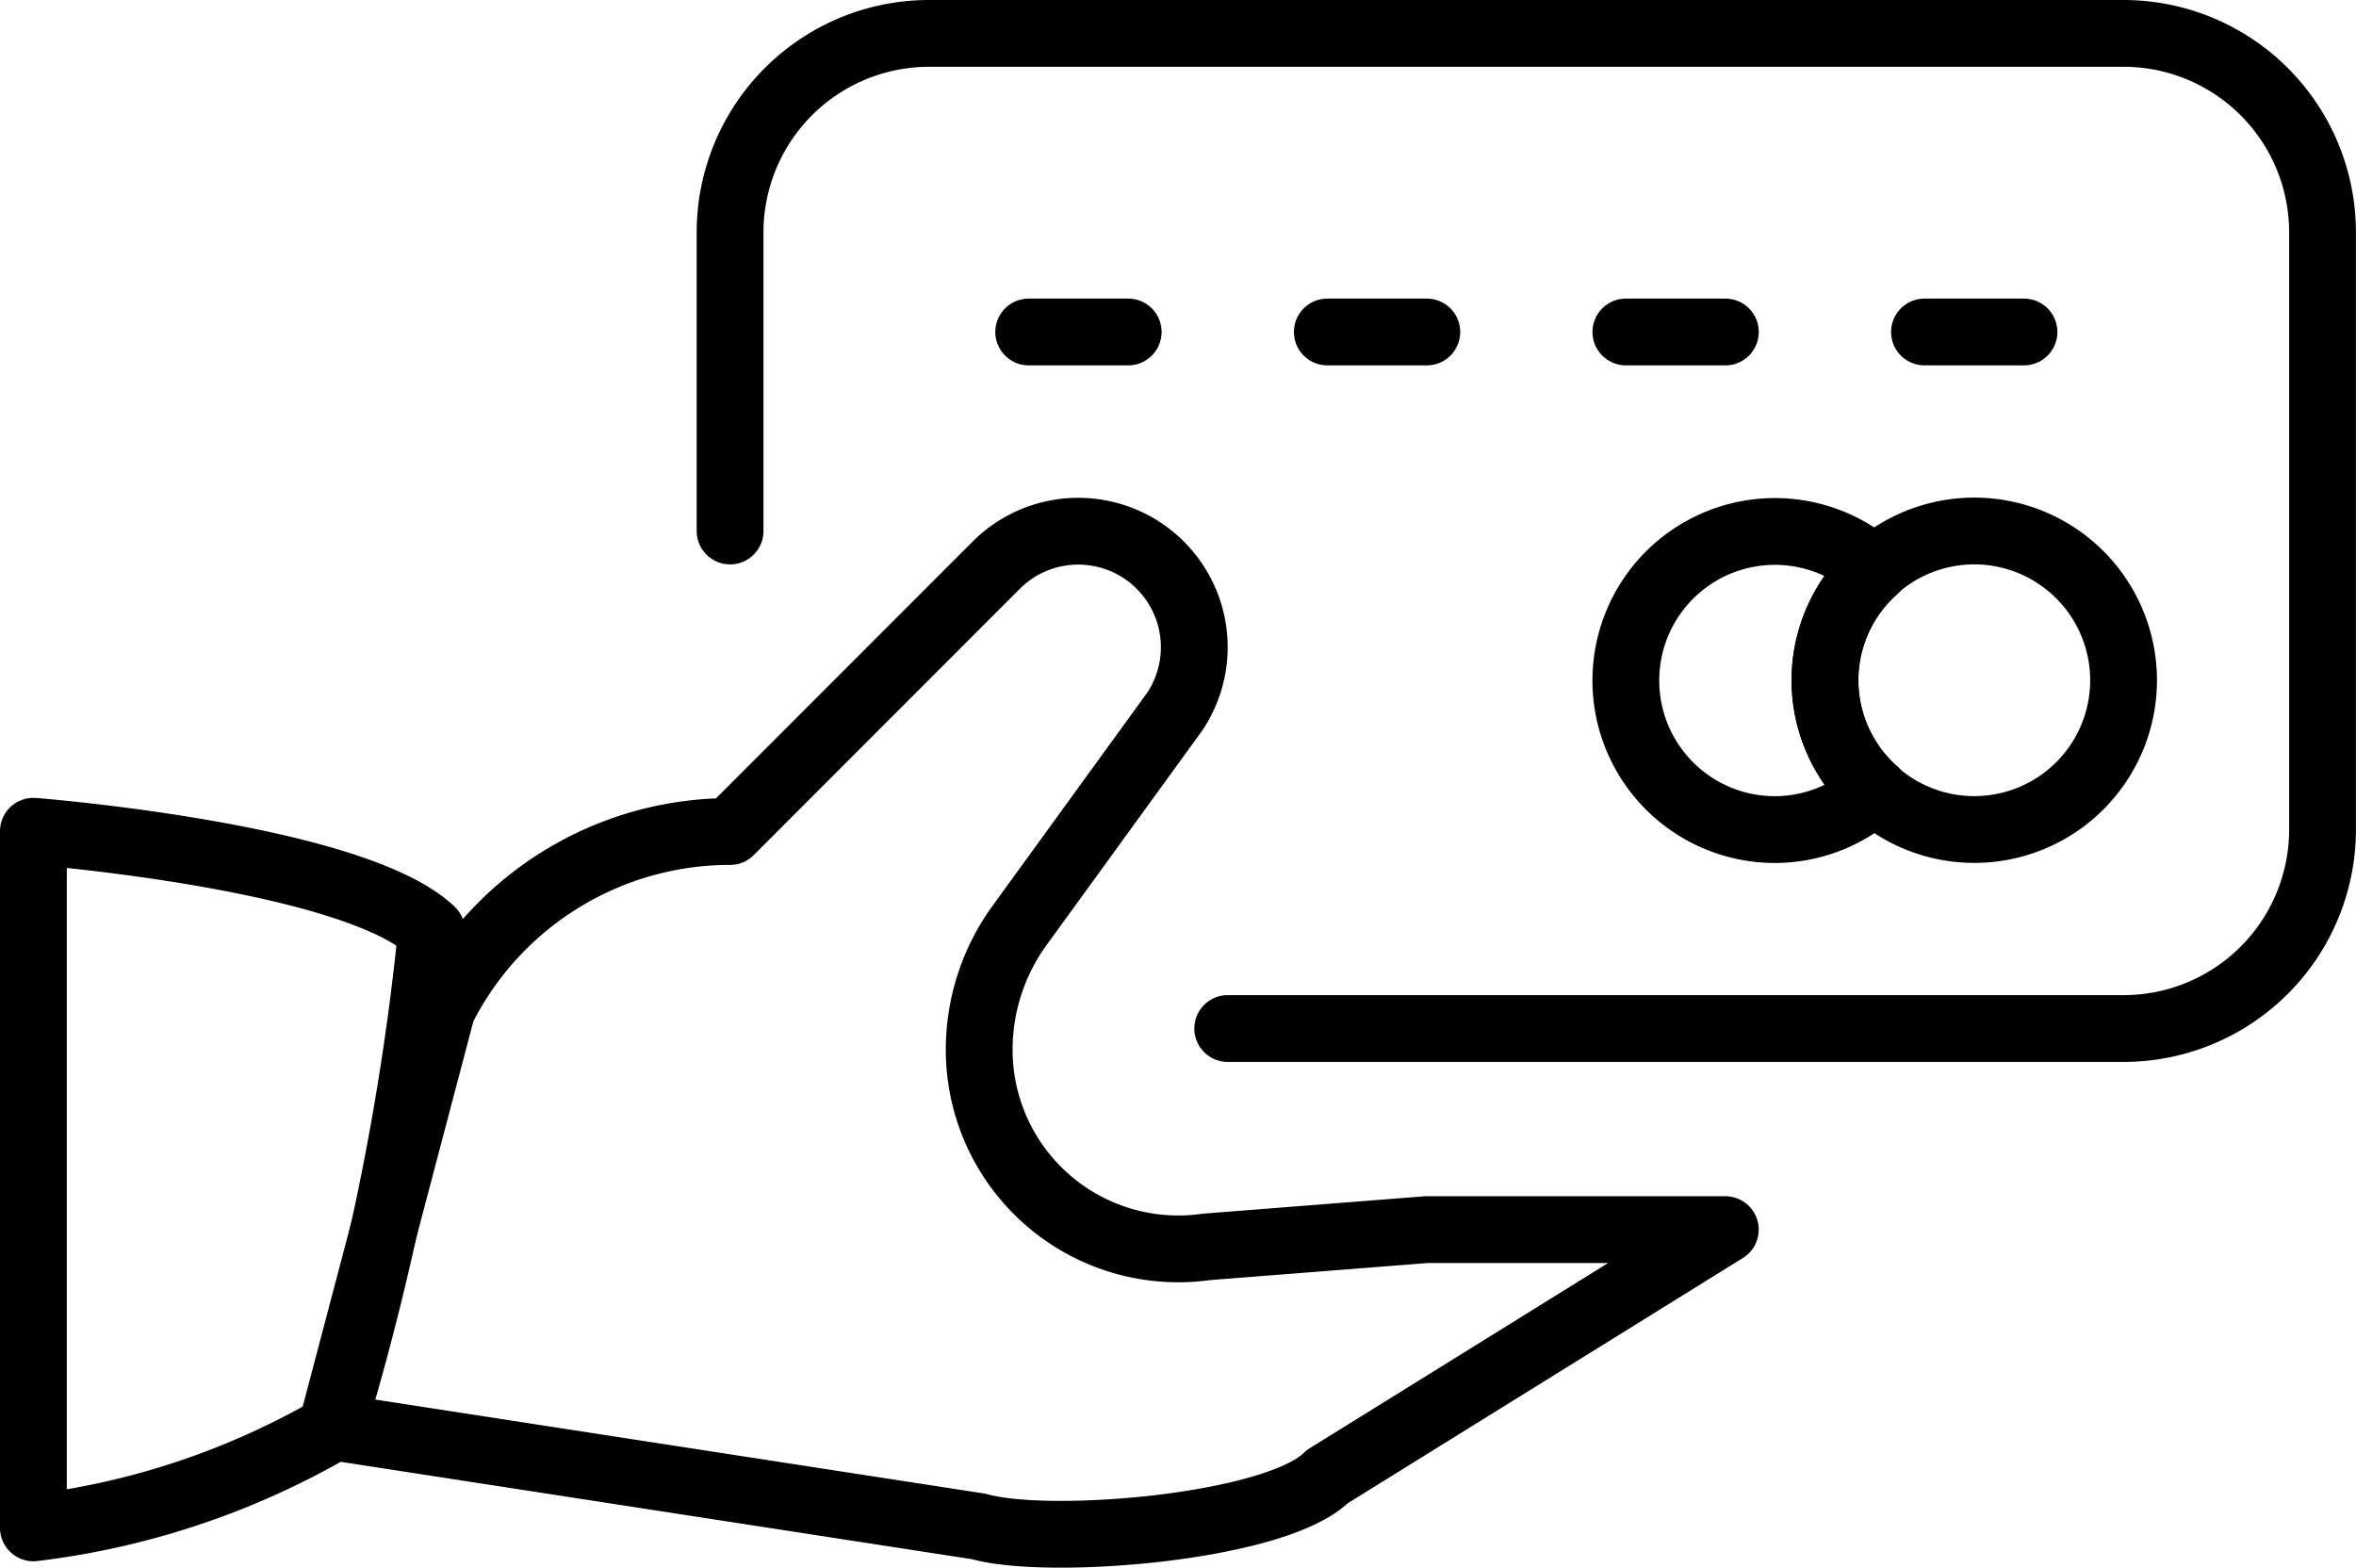
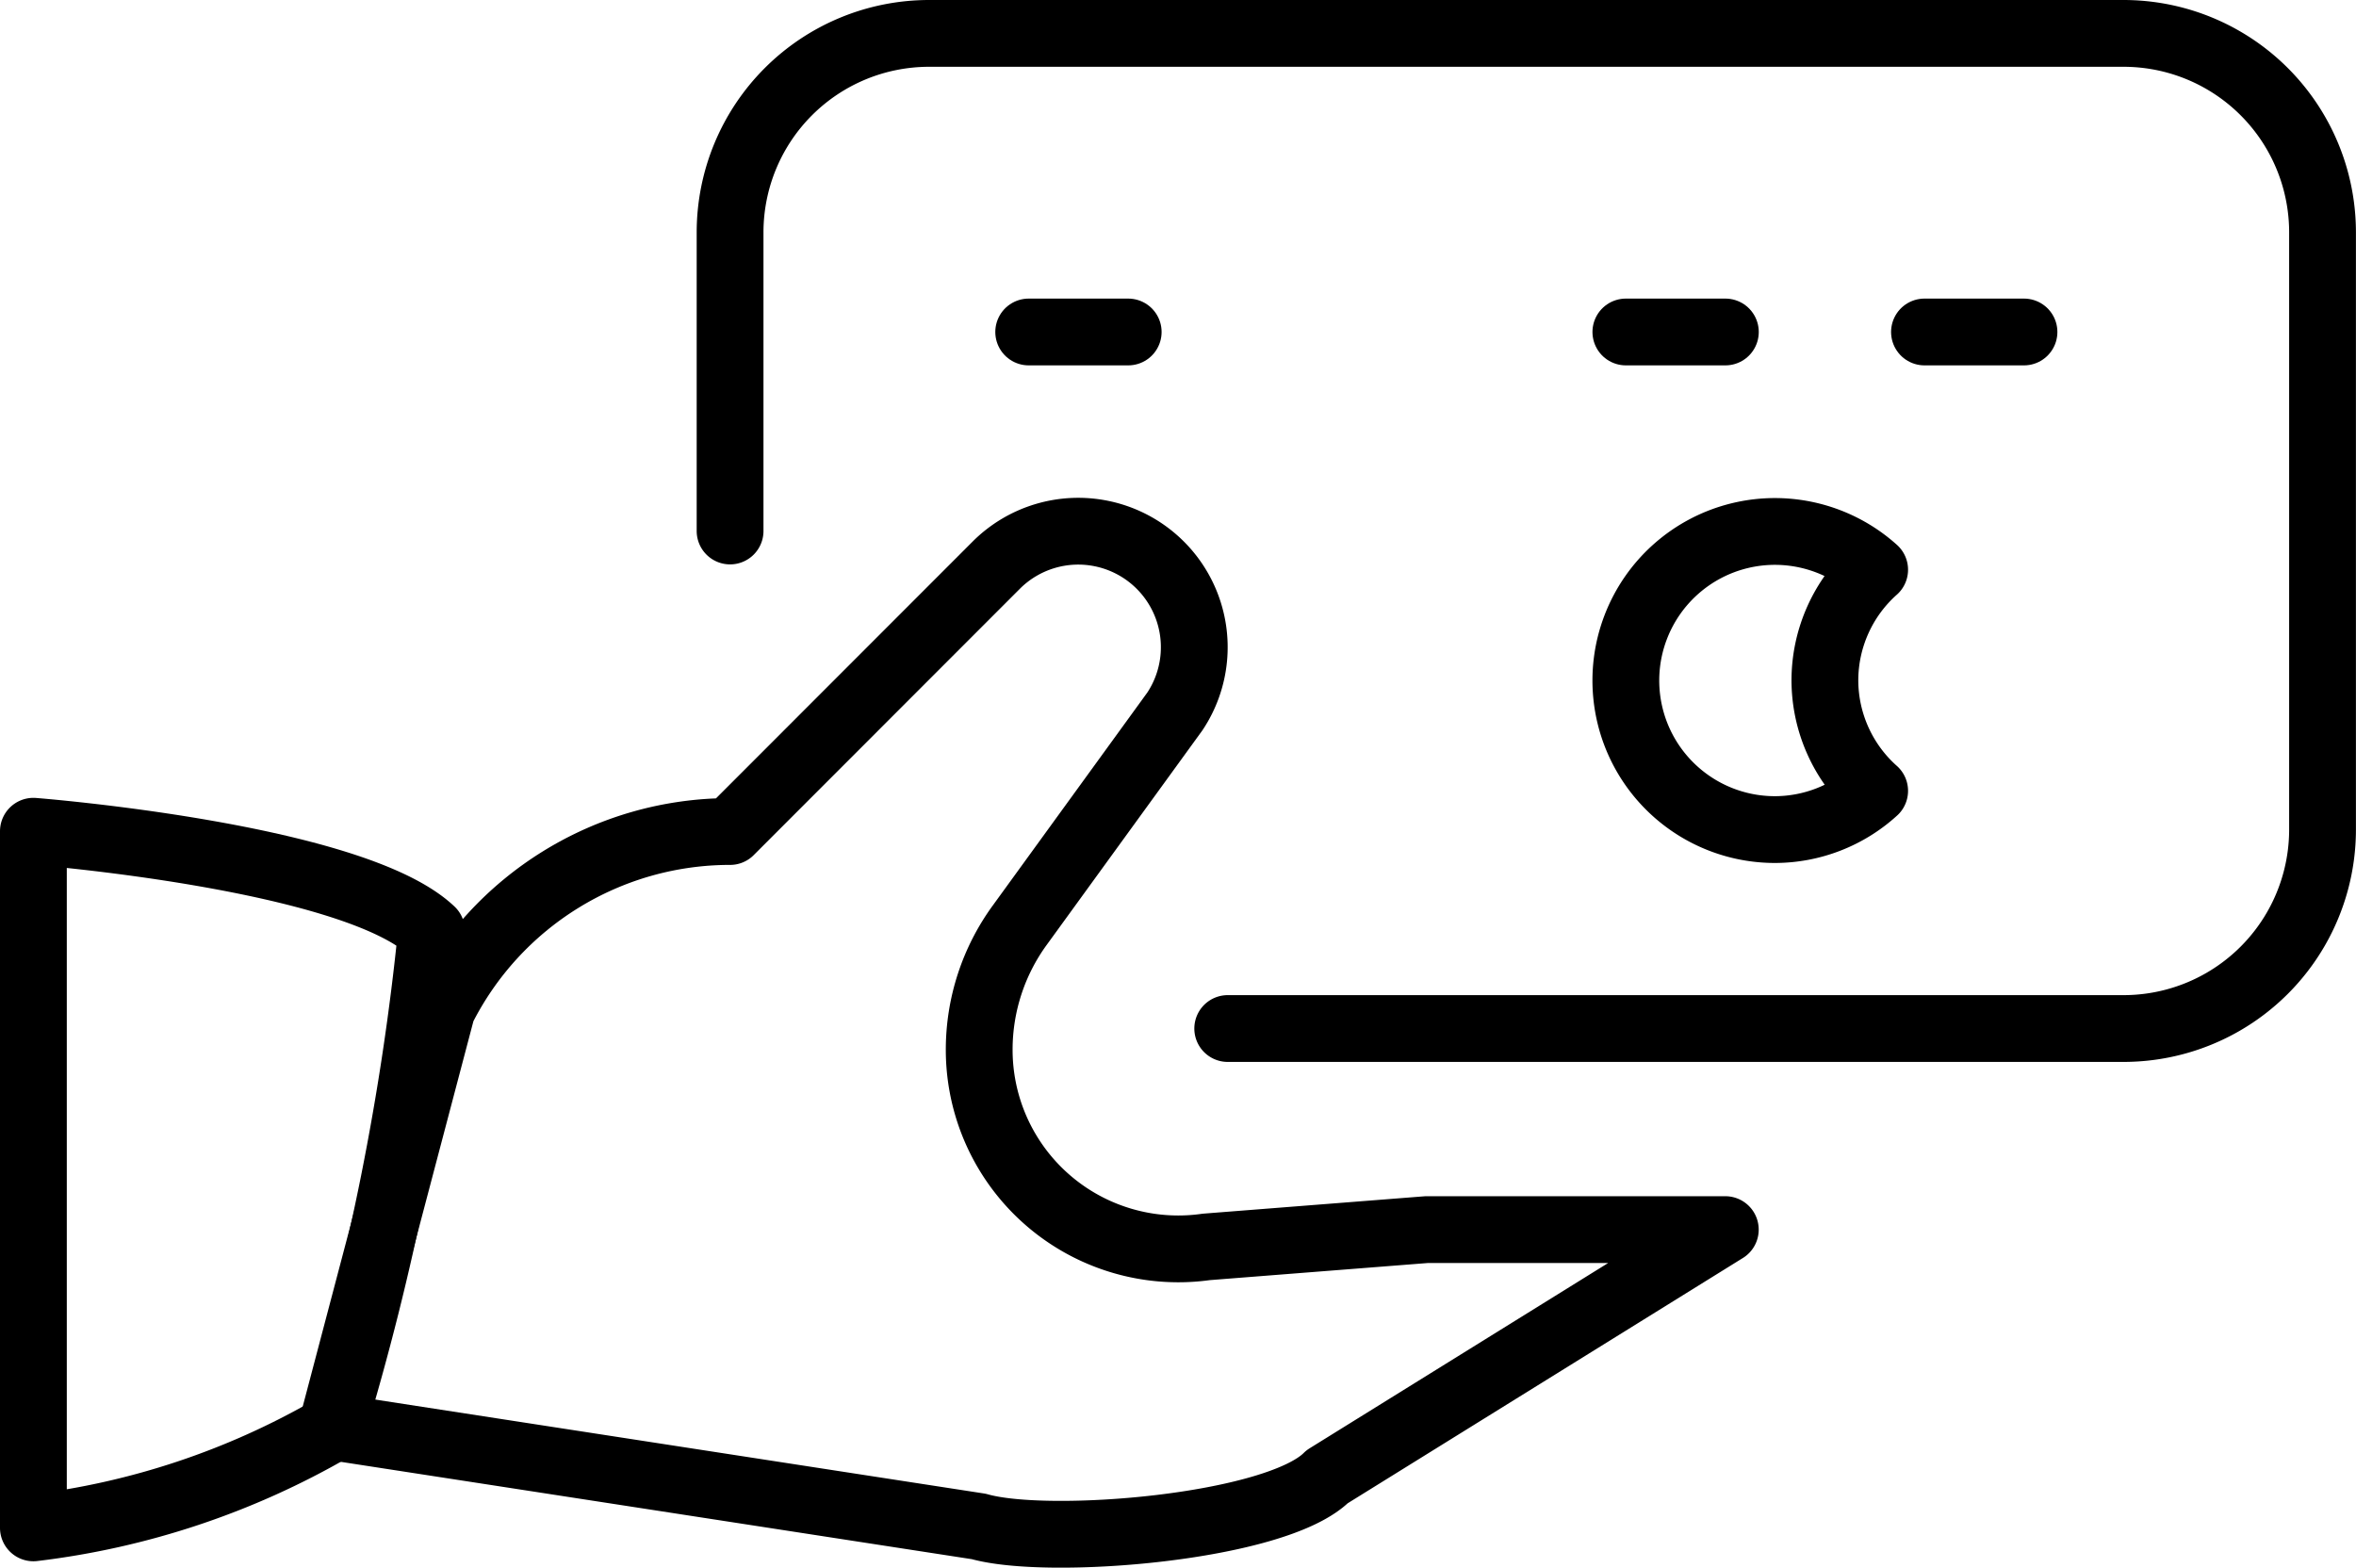
<svg xmlns="http://www.w3.org/2000/svg" width="35.275" height="23.481" viewBox="0 0 35.275 23.481">
  <g id="Group_412" data-name="Group 412" transform="translate(0.5 0.5)">
    <path id="Stroke_394" data-name="Stroke 394" d="M0,7.451V2.98A2.98,2.98,0,0,1,2.98,0H20.863a2.98,2.98,0,0,1,2.98,2.98v8.941a2.98,2.98,0,0,1-2.98,2.98H7.451" transform="translate(10.431 0)" fill="none" stroke="#000" stroke-linecap="round" stroke-linejoin="round" stroke-width="1" />
    <path id="Stroke_396" data-name="Stroke 396" d="M2.98,2.235A2.221,2.221,0,0,1,3.725.58a2.232,2.232,0,1,0-1.49,3.891,2.222,2.222,0,0,0,1.49-.58A2.221,2.221,0,0,1,2.98,2.235Z" transform="translate(23.843 7.451)" fill="none" stroke="#000" stroke-linecap="round" stroke-linejoin="round" stroke-width="1" />
-     <path id="Stroke_398" data-name="Stroke 398" d="M4.471,2.235A2.235,2.235,0,1,1,2.235,0,2.236,2.236,0,0,1,4.471,2.235Z" transform="translate(26.824 7.451)" fill="none" stroke="#000" stroke-linecap="round" stroke-linejoin="round" stroke-width="1" />
+     <path id="Stroke_398" data-name="Stroke 398" d="M4.471,2.235Z" transform="translate(26.824 7.451)" fill="none" stroke="#000" stroke-linecap="round" stroke-linejoin="round" stroke-width="1" />
    <path id="Stroke_400" data-name="Stroke 400" d="M0,0H1.49" transform="translate(14.902 4.471)" fill="none" stroke="#000" stroke-linecap="round" stroke-linejoin="round" stroke-width="1" />
-     <path id="Stroke_402" data-name="Stroke 402" d="M0,0H1.49" transform="translate(19.373 4.471)" fill="none" stroke="#000" stroke-linecap="round" stroke-linejoin="round" stroke-width="1" />
    <path id="Stroke_404" data-name="Stroke 404" d="M0,0H1.49" transform="translate(23.843 4.471)" fill="none" stroke="#000" stroke-linecap="round" stroke-linejoin="round" stroke-width="1" />
    <path id="Stroke_406" data-name="Stroke 406" d="M0,0H1.49" transform="translate(28.314 4.471)" fill="none" stroke="#000" stroke-linecap="round" stroke-linejoin="round" stroke-width="1" />
    <path id="Stroke_408" data-name="Stroke 408" d="M1.648,7.162A4.823,4.823,0,0,1,5.961,4.5L9.949.509A1.737,1.737,0,0,1,12.622,2.7L10.3,5.9a3.166,3.166,0,0,0-.609,1.869h0a2.981,2.981,0,0,0,3.4,2.951l3.3-.259h4.471l-5.961,3.7c-.764.766-4.174,1.042-5.216.745L0,13.412l1.648-6.25Z" transform="translate(4.47 7.451)" fill="none" stroke="#000" stroke-linecap="round" stroke-linejoin="round" stroke-width="1" />
    <path id="Stroke_410" data-name="Stroke 410" d="M0,10.431a11.7,11.7,0,0,0,4.471-1.49A39.132,39.132,0,0,0,5.961,1.49C4.781.373,0,0,0,0V10.431Z" transform="translate(0 11.947)" fill="none" stroke="#000" stroke-linecap="round" stroke-linejoin="round" stroke-width="1" />
  </g>
</svg>